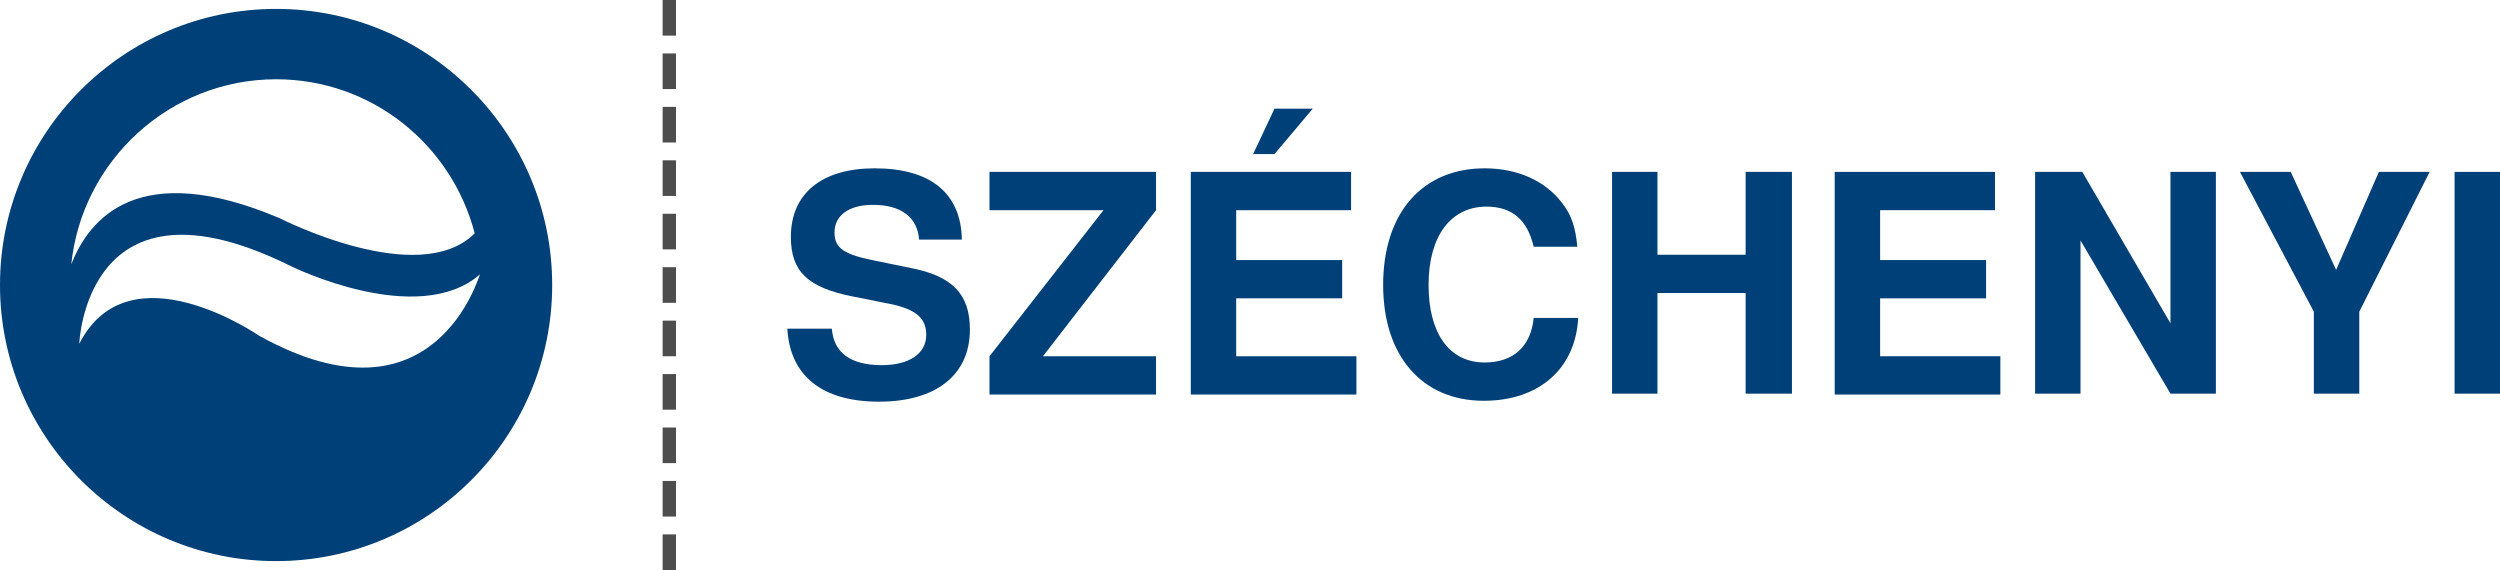
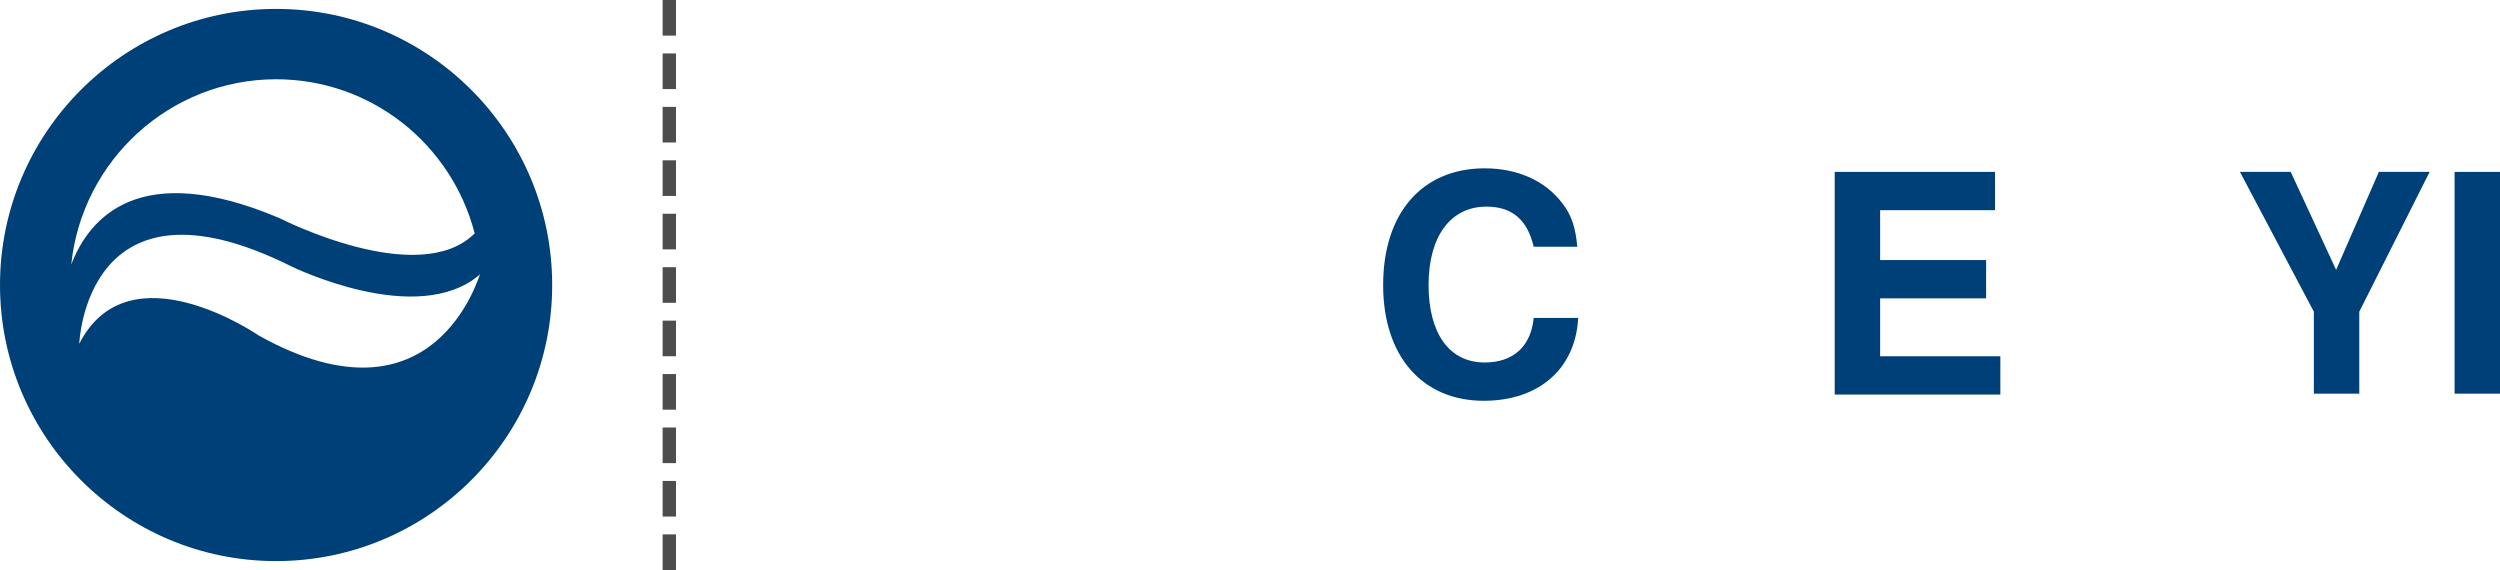
<svg xmlns="http://www.w3.org/2000/svg" version="1.1" id="Layer_1" x="0px" y="0px" viewBox="0 0 280.7 64" style="enable-background:new 0 0 280.7 64;" xml:space="preserve">
  <style type="text/css">
	.st0{fill:#004079;}
	.st1{fill:#4D4D4D;}
</style>
  <g>
    <g>
      <path class="st0" d="M31,1C13.9,1,0,14.9,0,32c0,17.1,13.9,31,31,31c17.1,0,31-13.9,31-31C62,14.9,48.1,1,31,1 M31,8.9    c10.7,0,19.7,7.3,22.3,17.3c-6.3,6.3-21.9-1.7-21.9-1.7c-15.8-6.7-21.4,0-23.4,5.2C9.2,18,19.1,8.9,31,8.9 M29.1,37.7    c0,0-14.6-10.1-20.2,0.9c0,0,0.7-20.2,23.8-8.7c0,0,14.2,7,21.2,0.9C53.8,30.8,48.9,48.7,29.1,37.7" />
    </g>
    <g>
      <g>
        <path class="st1" d="M75.9,64h-1.5v-4h1.5V64z M75.9,58h-1.5v-4h1.5V58z M75.9,52h-1.5v-4h1.5V52z M75.9,46h-1.5v-4h1.5V46z      M75.9,40h-1.5v-4h1.5V40z M75.9,34h-1.5v-4h1.5V34z M75.9,28h-1.5v-4h1.5V28z M75.9,22h-1.5v-4h1.5V22z M75.9,16h-1.5v-4h1.5V16     z M75.9,10h-1.5V6h1.5V10z M75.9,4h-1.5V0h1.5V4z" />
      </g>
    </g>
    <g>
-       <path class="st0" d="M103.2,26.9c-0.2-2.5-2-3.9-5.2-3.9c-2.7,0-4.3,1.2-4.3,3.1c0,1.8,1.1,2.5,4.7,3.2l3.9,0.8    c4.6,0.9,6.6,2.9,6.6,6.9c0,5.1-3.8,8.1-10.2,8.1c-6.4,0-10-2.9-10.3-8.2h5c0.2,2.7,2.1,4.1,5.6,4.1c3.1,0,5-1.3,5-3.4    c0-2-1.3-3-4.7-3.6l-3.5-0.7c-5.1-1-7-2.8-7-6.7c0-4.9,3.5-7.7,9.4-7.7c6.3,0,9.7,2.8,9.8,8H103.2z" />
-       <path class="st0" d="M129.8,23.6L117.1,40h12.7v4.3h-18.7V40l12.8-16.4h-12.8v-4.3h18.7V23.6z" />
-       <path class="st0" d="M138.8,40h13.5v4.3h-18.6V19.3h18v4.3h-12.9v5.6h11.9v4.3h-11.9V40z M143.1,17.3h-2.4l2.4-5.1h4.3L143.1,17.3    z" />
      <path class="st0" d="M172.2,27.7c-0.7-3-2.4-4.5-5.3-4.5c-4,0-6.5,3.3-6.5,8.8c0,5.4,2.3,8.7,6.3,8.7c3.2,0,5.2-1.8,5.5-5h5    c-0.3,5.7-4.4,9.3-10.6,9.3c-6.9,0-11.3-5-11.3-13c0-8.1,4.4-13.1,11.4-13.1c3.7,0,6.8,1.4,8.7,3.9c1.1,1.4,1.5,2.8,1.7,4.9H172.2    z" />
-       <path class="st0" d="M186.1,32.9v11.3h-5.1V19.3h5.1v9.3h9.9v-9.3h5.2v24.9H196V32.9H186.1z" />
      <path class="st0" d="M211.1,40h13.5v4.3H206V19.3h18v4.3h-12.9v5.6h11.9v4.3h-11.9V40z" />
-       <path class="st0" d="M233.6,27v17.2h-5.1V19.3h5.3l9.9,17v-17h5.1v24.9h-5.1L233.6,27z" />
      <path class="st0" d="M264.9,44.2h-5.1V35l-8.3-15.7h5.7l5.1,11l4.8-11h5.7L264.9,35V44.2z" />
      <path class="st0" d="M280.7,44.2h-5.1V19.3h5.1V44.2z" />
    </g>
  </g>
</svg>